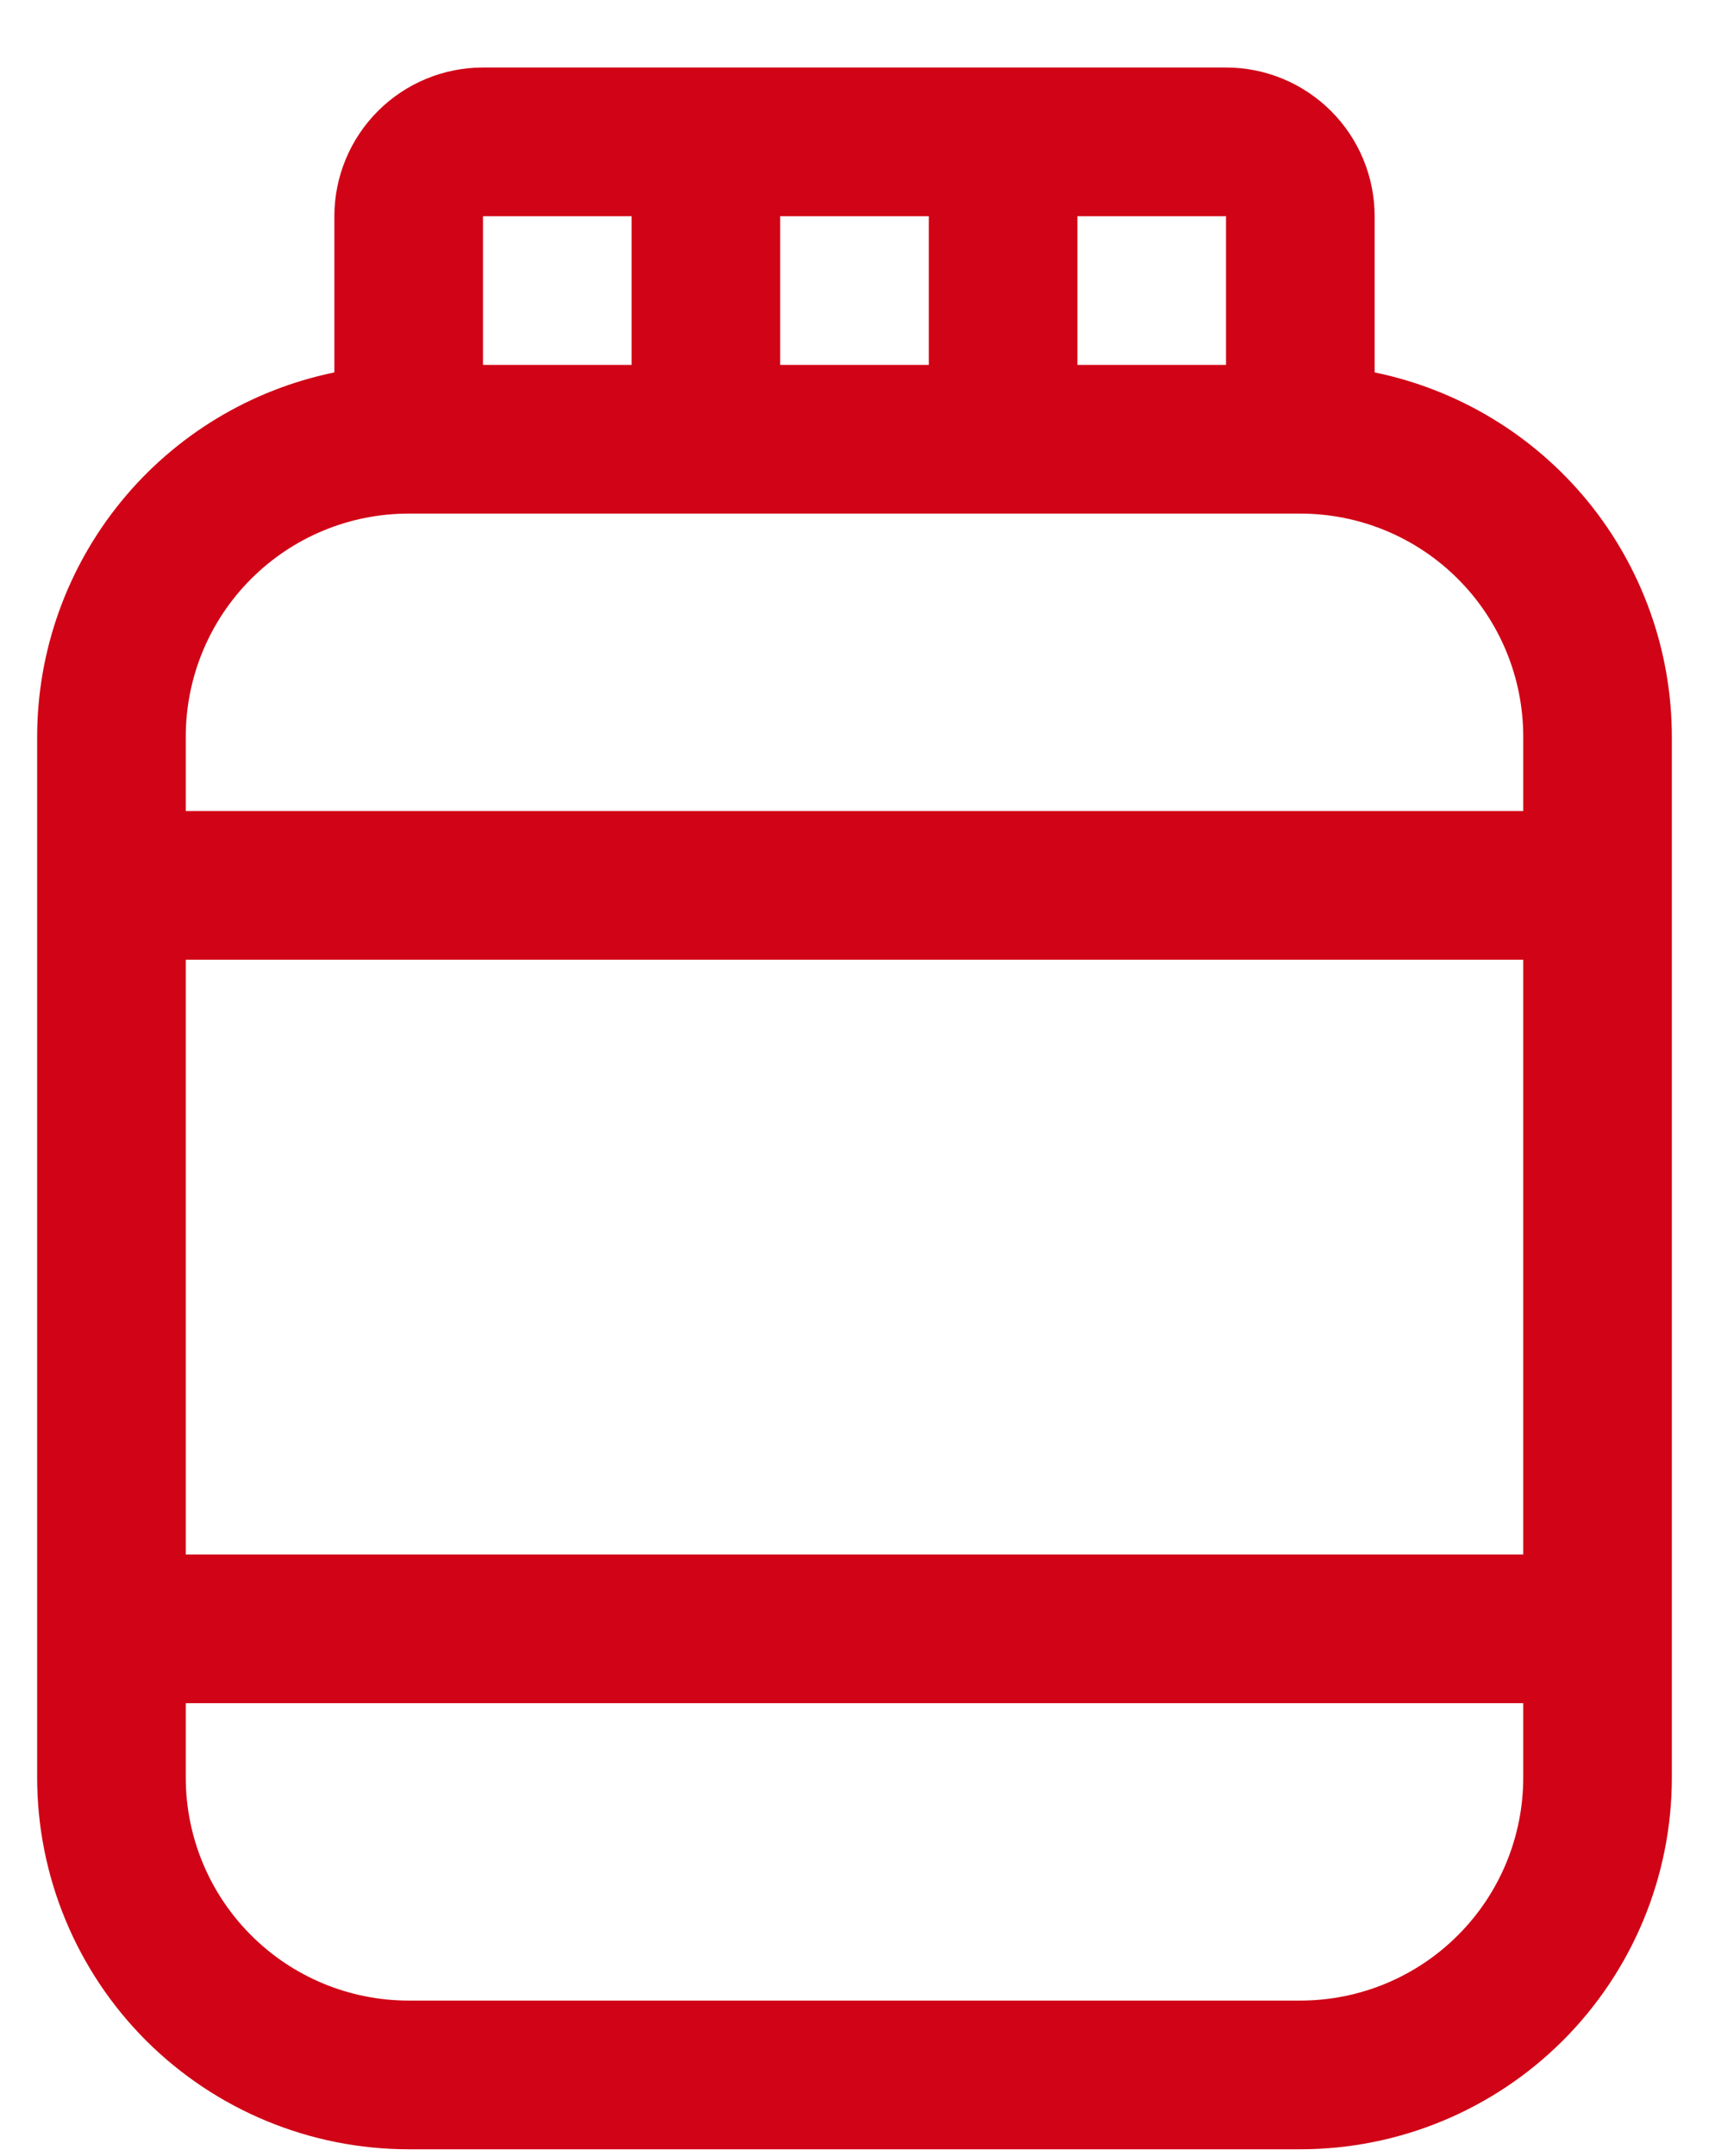
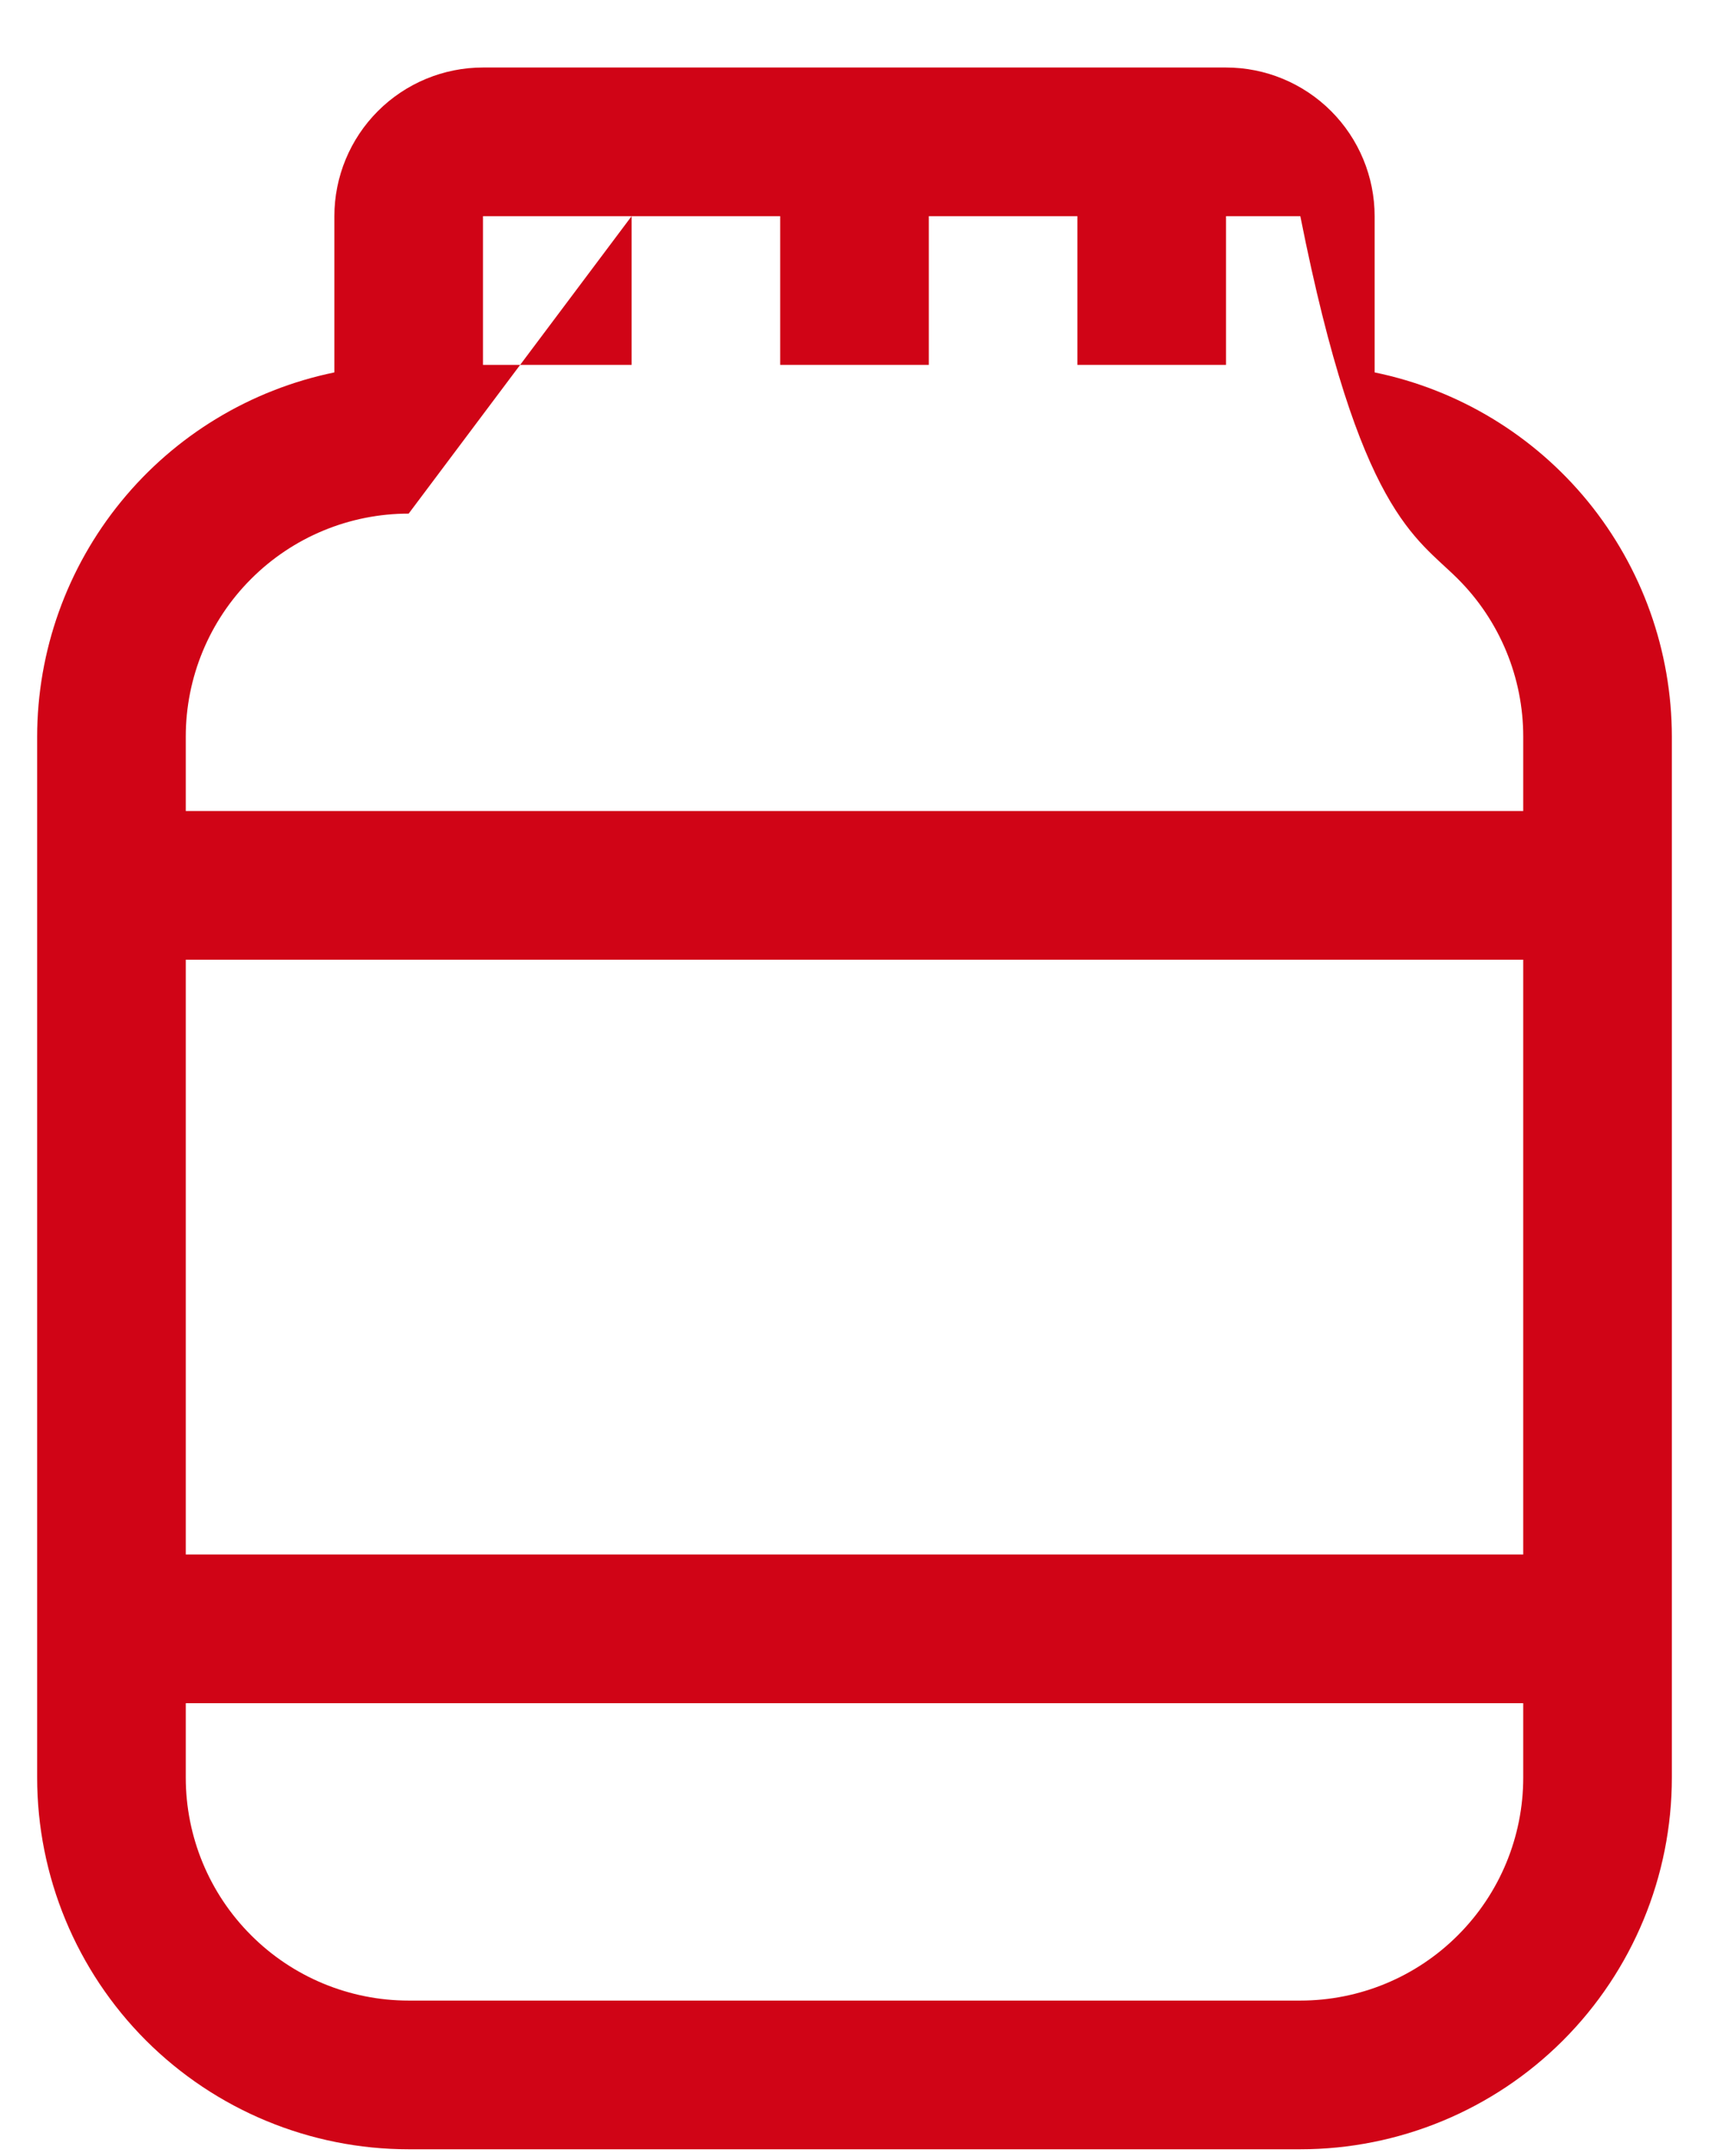
<svg xmlns="http://www.w3.org/2000/svg" width="23" height="29" viewBox="0 0 23 29" fill="none">
-   <path d="M18.5 5.009V2.908C18.5 2.378 18.289 1.869 17.914 1.494C17.539 1.119 17.03 0.908 16.5 0.908H6.5C5.97 0.908 5.461 1.119 5.086 1.494C4.711 1.869 4.5 2.378 4.5 2.908V5.009C3.371 5.241 2.357 5.855 1.629 6.747C0.9 7.64 0.501 8.756 0.5 9.908V23.908C0.5 25.234 1.027 26.506 1.964 27.444C2.902 28.381 4.174 28.908 5.5 28.908H17.5C18.826 28.908 20.098 28.381 21.035 27.444C21.973 26.506 22.5 25.234 22.5 23.908V9.908C22.499 8.756 22.1 7.64 21.372 6.747C20.643 5.855 19.629 5.241 18.5 5.009ZM2.5 12.908H20.5V20.908H2.5V12.908ZM16.5 4.908H14.5V2.908H16.5V4.908ZM10.5 4.908V2.908H12.5V4.908H10.5ZM8.5 2.908V4.908H6.5V2.908H8.5ZM5.5 6.908H17.5C18.296 6.908 19.059 7.224 19.621 7.787C20.184 8.349 20.5 9.113 20.5 9.908V10.908H2.5V9.908C2.5 9.113 2.816 8.349 3.379 7.787C3.941 7.224 4.704 6.908 5.5 6.908ZM17.5 26.908H5.5C4.704 26.908 3.941 26.592 3.379 26.029C2.816 25.467 2.5 24.704 2.5 23.908V22.908H20.5V23.908C20.5 24.704 20.184 25.467 19.621 26.029C19.059 26.592 18.296 26.908 17.5 26.908Z" fill="#D00416" />
+   <path d="M18.5 5.009V2.908C18.5 2.378 18.289 1.869 17.914 1.494C17.539 1.119 17.03 0.908 16.5 0.908H6.5C5.97 0.908 5.461 1.119 5.086 1.494C4.711 1.869 4.5 2.378 4.5 2.908V5.009C3.371 5.241 2.357 5.855 1.629 6.747C0.9 7.64 0.501 8.756 0.5 9.908V23.908C0.5 25.234 1.027 26.506 1.964 27.444C2.902 28.381 4.174 28.908 5.5 28.908H17.5C18.826 28.908 20.098 28.381 21.035 27.444C21.973 26.506 22.5 25.234 22.5 23.908V9.908C22.499 8.756 22.1 7.64 21.372 6.747C20.643 5.855 19.629 5.241 18.5 5.009ZM2.5 12.908H20.5V20.908H2.5V12.908ZM16.5 4.908H14.5V2.908H16.5V4.908ZM10.5 4.908V2.908H12.5V4.908H10.5ZM8.5 2.908V4.908H6.5V2.908H8.5ZH17.5C18.296 6.908 19.059 7.224 19.621 7.787C20.184 8.349 20.5 9.113 20.5 9.908V10.908H2.5V9.908C2.5 9.113 2.816 8.349 3.379 7.787C3.941 7.224 4.704 6.908 5.5 6.908ZM17.5 26.908H5.5C4.704 26.908 3.941 26.592 3.379 26.029C2.816 25.467 2.5 24.704 2.5 23.908V22.908H20.5V23.908C20.5 24.704 20.184 25.467 19.621 26.029C19.059 26.592 18.296 26.908 17.5 26.908Z" fill="#D00416" />
</svg>